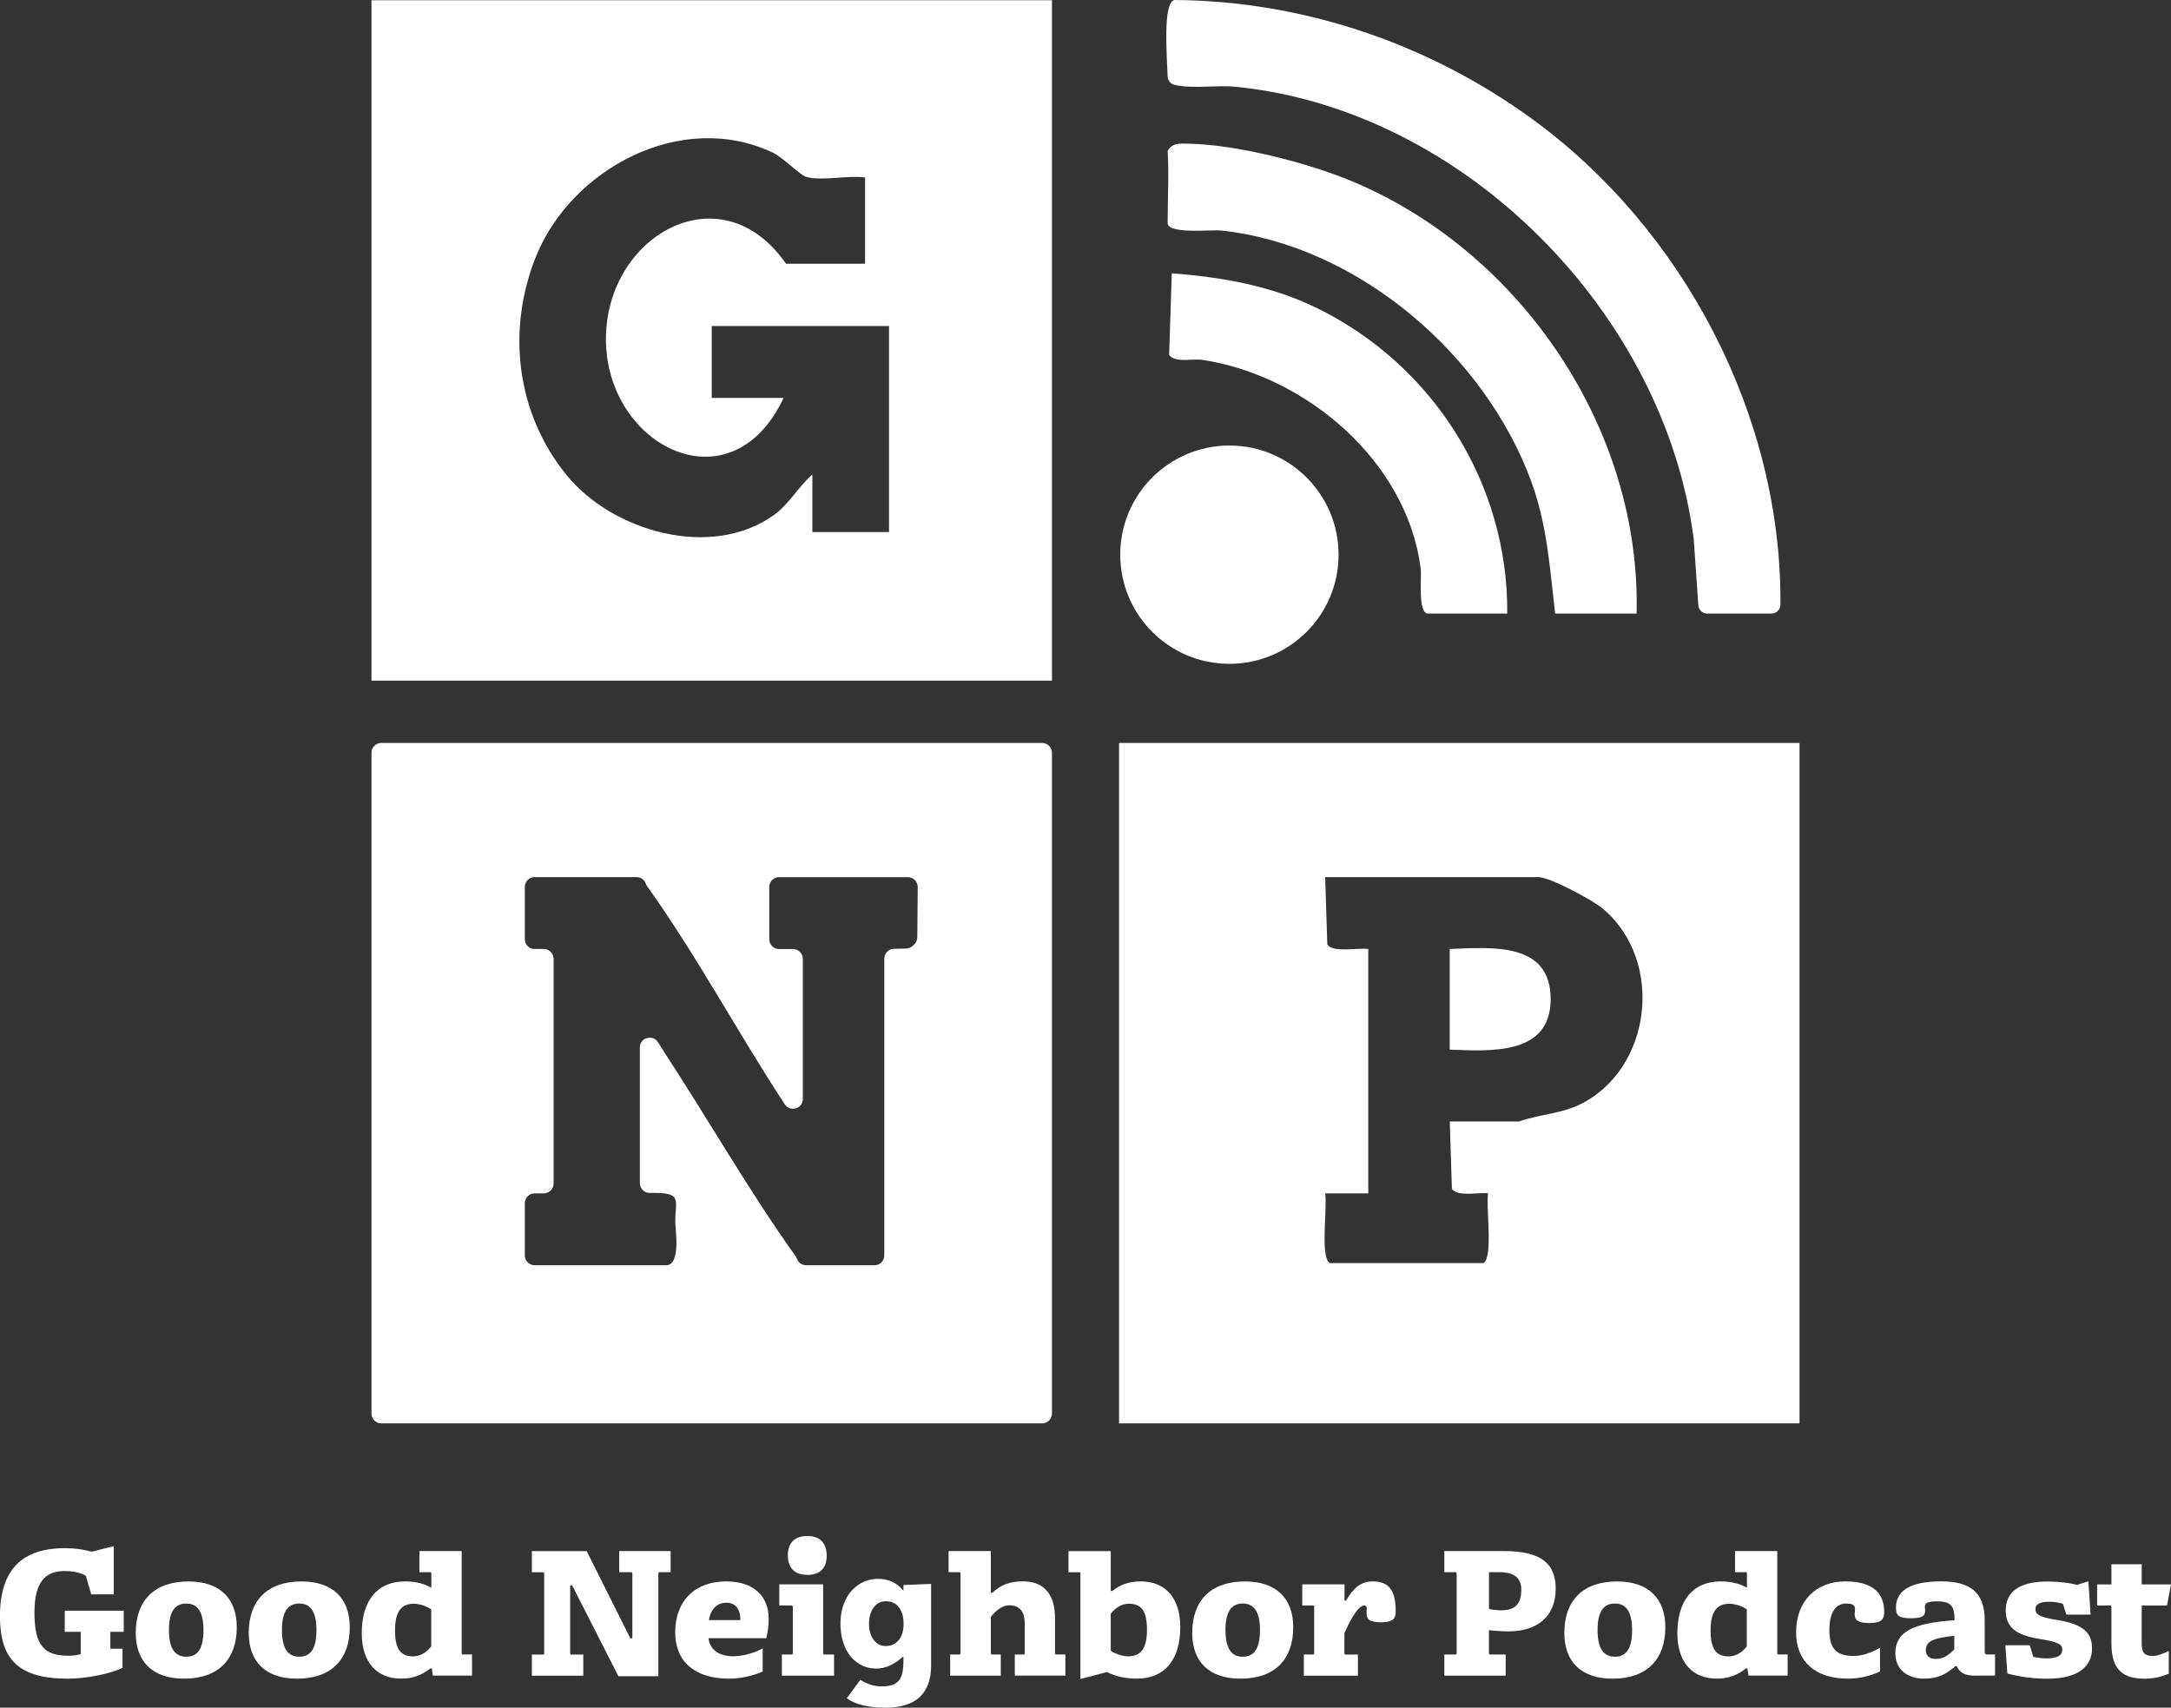
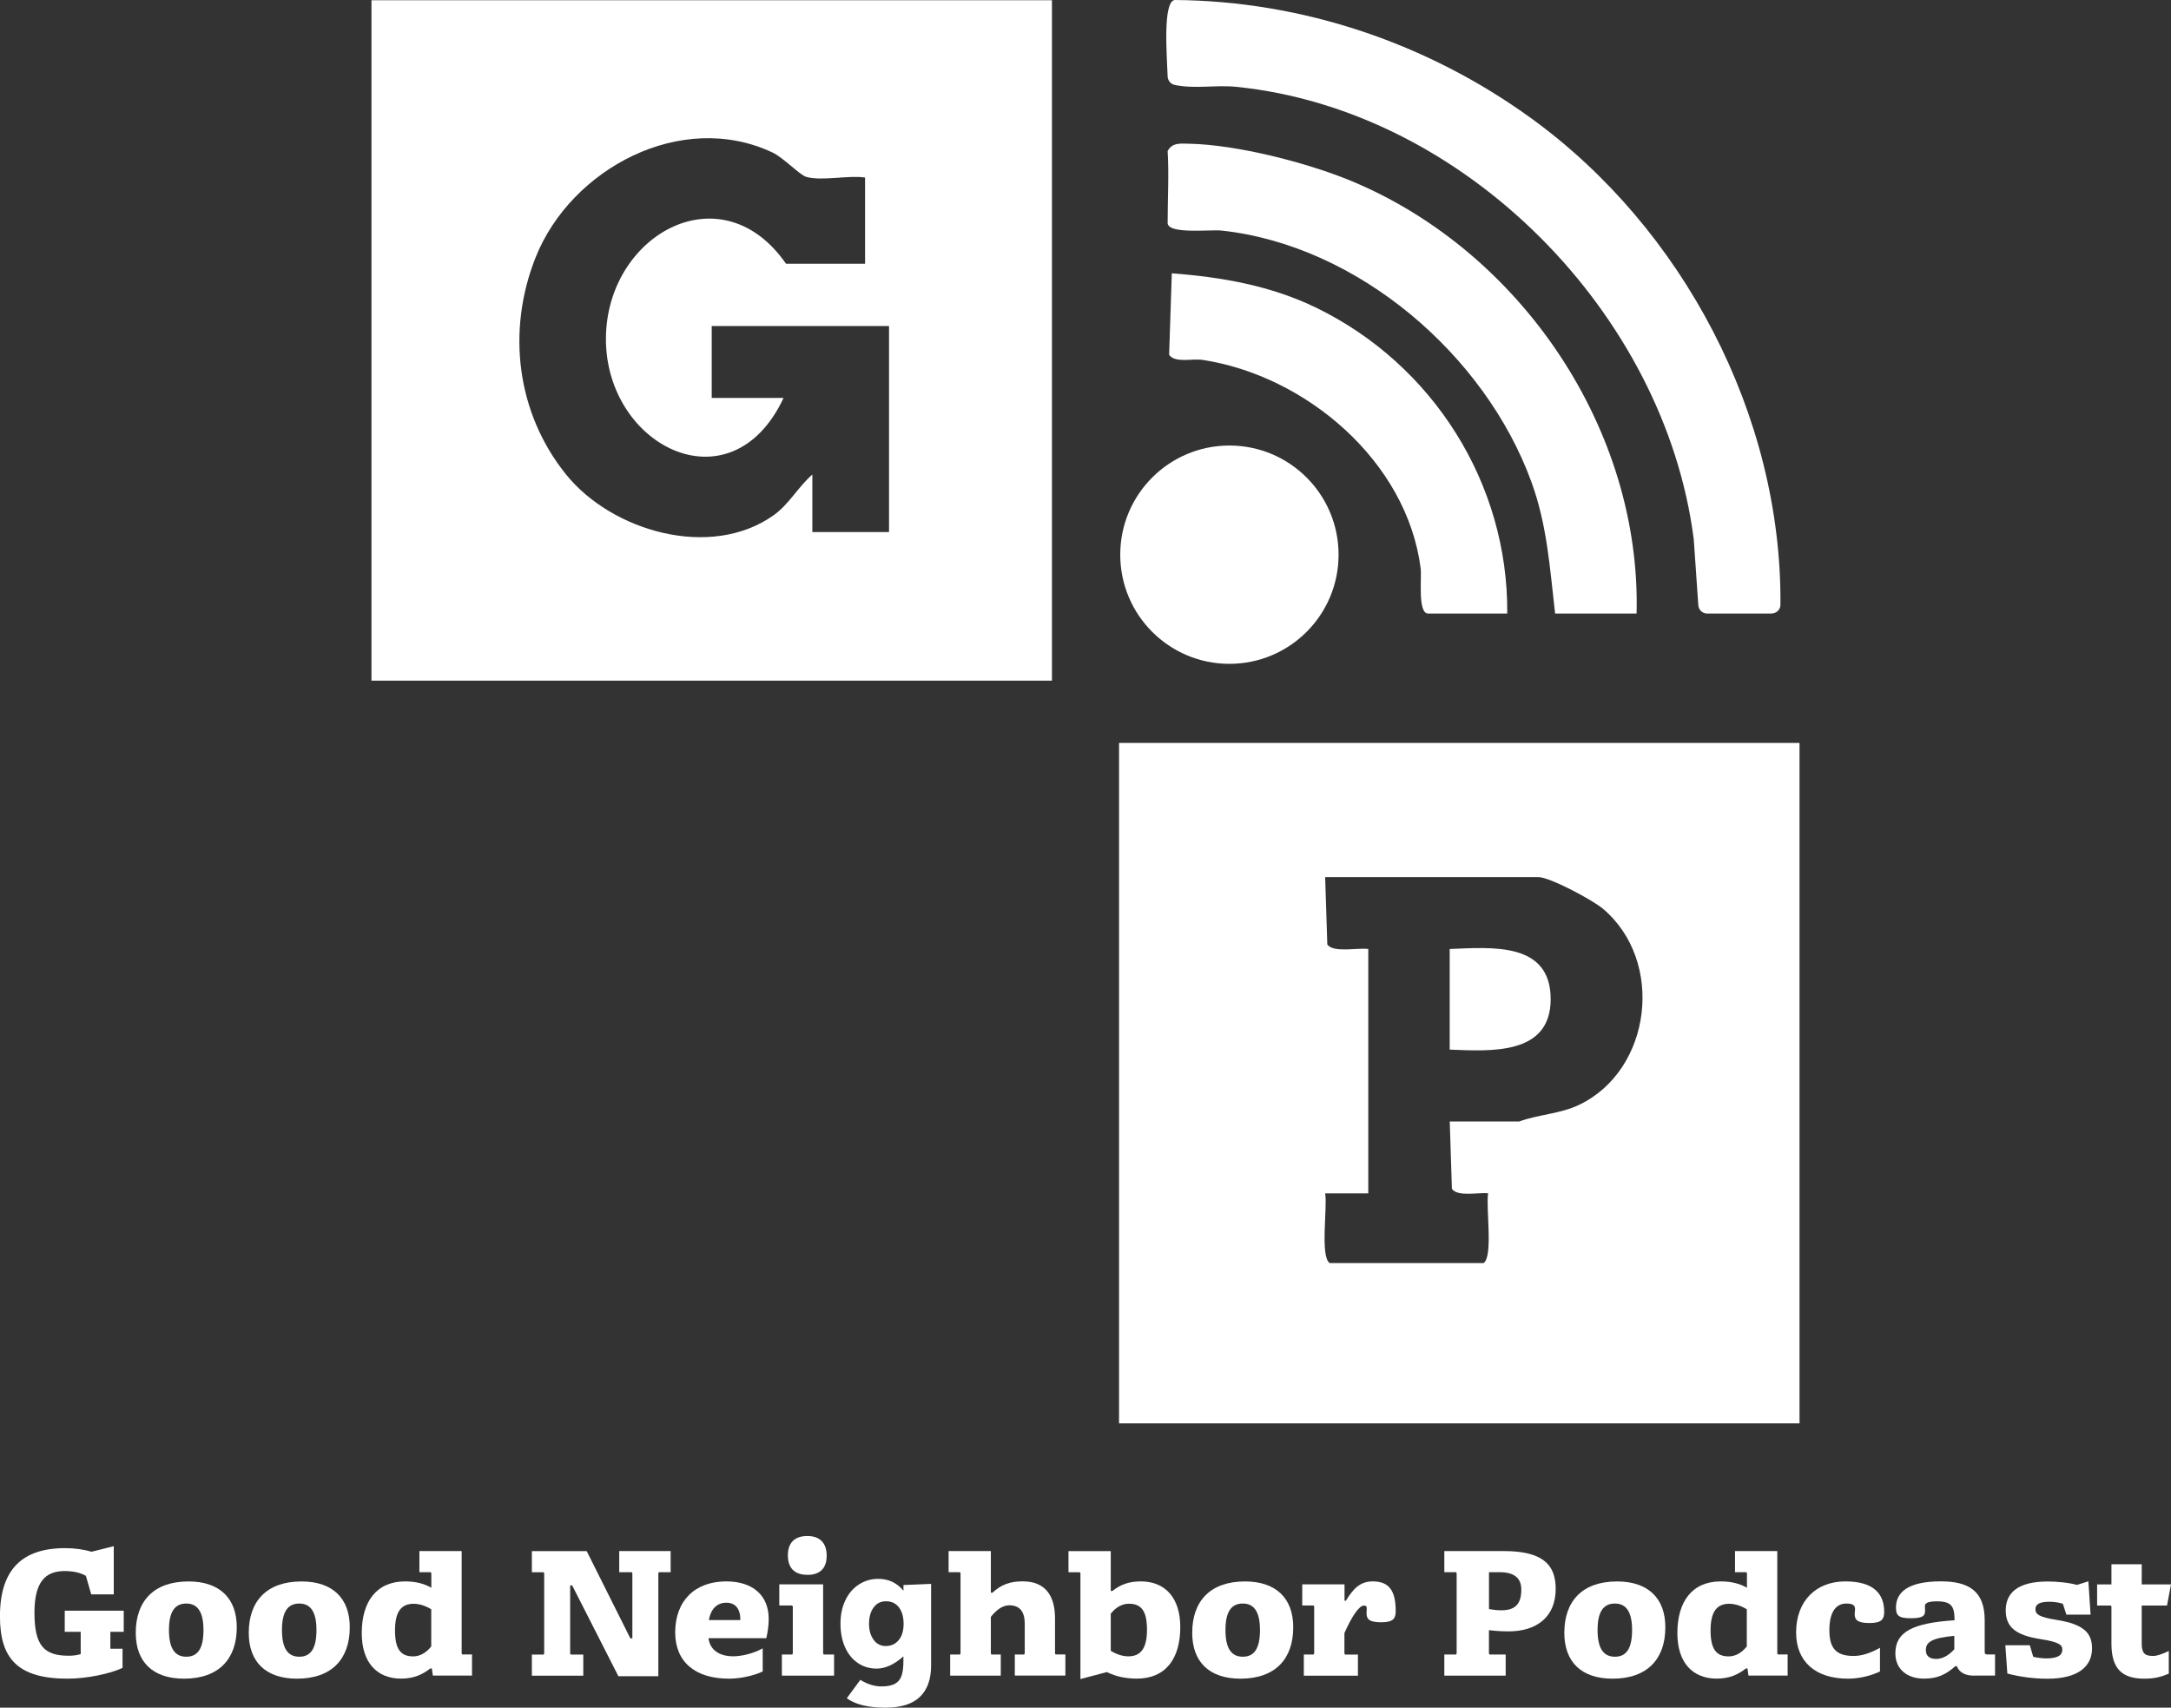
<svg xmlns="http://www.w3.org/2000/svg" id="uuid-f79b226c-c1bb-4053-8e29-2c40f5ef26f7" viewBox="0 0 453.04 356.38">
  <rect x="0" y="0" width="453.04" height="356.38" fill="#333333" stroke="none" />
  <defs>
    <style>.uuid-1f819dc2-a391-459d-b184-1e7b8b38dc59{fill:#fff;}</style>
  </defs>
  <path class="uuid-1f819dc2-a391-459d-b184-1e7b8b38dc59" d="M375.52,155.05v142h-142v-142h142ZM302.52,234.05h14.5c4.03-1.48,8.53-1.57,12.52-3.48,15.15-7.26,17.93-30.02,4.92-40.95-2.15-1.8-11.04-6.57-13.43-6.57h-44.5l.45,14.05c1.21,1.81,6.36.64,8.55.95v51h-9c.51,2.94-1.09,13.19.95,14.55h32.11c2.04-1.37.44-11.62.95-14.56-2.04-.24-6.4.79-7.56-.94l-.45-14.05Z" />
  <path class="uuid-1f819dc2-a391-459d-b184-1e7b8b38dc59" d="M219.52.05v142H77.52V.05h142ZM180.52,37.05c-3.57-.53-9.12.81-12.34-.16-1.26-.38-4.77-4.02-6.95-5.05-19.03-8.99-42.12,3.36-49.48,21.93-6.03,15.23-3.99,32.35,6.34,45.21,9.54,11.88,30.22,17.92,43.39,8.52,3.18-2.27,5.13-5.96,8.04-8.46v12h16v-43h-37v15h15c-11.16,23.77-38.05,9.6-37.05-13.54.91-20.92,24.27-33.6,37.55-14.46h16.5v-18Z" />
-   <path class="uuid-1f819dc2-a391-459d-b184-1e7b8b38dc59" d="M219.52,157.1v137.9c0,1.13-.92,2.05-2.05,2.05H79.57c-1.13,0-2.05-.92-2.05-2.05v-137.9c0-1.13.92-2.05,2.05-2.05h137.9c1.13,0,2.05.92,2.05,2.05ZM132.81,183.05h-21.24c-1.13,0-2.05.92-2.05,2.05v10.9c0,1.13.92,2.05,2.05,2.05h1.9c1.13,0,2.05.92,2.05,2.05v46.9c0,1.13-.92,2.05-2.05,2.05h-1.9c-1.13,0-2.05.92-2.05,2.05v10.9c0,1.13.92,2.05,2.05,2.05h27.45c3.03,0,1.96-7.24,1.91-8.7-.19-4.8,1.95-6.56-5.3-6.39-1.15.03-2.11-.9-2.11-2.05v-28.3c0-2.05,2.68-2.83,3.79-1.1.57.9,1.12,1.8,1.65,2.61,9.08,13.9,17.39,28.49,27.04,42.01.15.22.27.45.36.68.28.77,1.06,1.24,1.88,1.24h14.24c1.13,0,2.05-.92,2.05-2.05v-61.94c0-1.12.89-2.03,2.01-2.05l2.55-.05c.53-.01,1.03-.23,1.41-.6l.32-.32c.38-.38.6-.89.6-1.43l.09-10.48c0-1.14-.91-2.07-2.05-2.07h-26.88c-1.13,0-2.05.92-2.05,2.05v10.9c0,1.13.92,2.05,2.05,2.05h2.9c1.13,0,2.05.92,2.05,2.05v29.23c0,2.06-2.67,2.81-3.79,1.09-.01-.02-.02-.03-.03-.05-9.78-14.91-18.28-30.88-28.65-45.4-.15-.22-.28-.45-.36-.69-.28-.77-1.06-1.24-1.88-1.24Z" />
  <path class="uuid-1f819dc2-a391-459d-b184-1e7b8b38dc59" d="M369.68,128.05h-13.42c-.98,0-1.79-.76-1.86-1.74l-.94-13.63s0-.09-.01-.13c-6.01-47.16-47.87-89.64-95.49-94.43-4.24-.43-8.63.49-12.84-.4-.4-.09-.77-.32-1.03-.64h0c-.27-.32-.41-.71-.43-1.13-.12-3.87-1.09-15.59,1.46-15.95,26.73.19,52.76,9.02,74.32,24.62,31.75,22.97,52.41,62.09,52.1,101.58,0,1.02-.85,1.84-1.87,1.84Z" />
  <path class="uuid-1f819dc2-a391-459d-b184-1e7b8b38dc59" d="M341.52,128.05h-17c-1.11-9.47-1.63-18.4-4.97-27.53-9.65-26.43-36.12-49.29-64.6-52.4-2.36-.26-11.12.82-11.29-1.54,0-4.81.3-10.6,0-15.06.96-1.78,2.6-1.56,4.38-1.53,10.03.18,24.85,3.97,34.17,7.87,35.18,14.72,60.28,51.74,59.31,90.19Z" />
  <path class="uuid-1f819dc2-a391-459d-b184-1e7b8b38dc59" d="M314.52,128.05h-16.5c-2.22,0-1.31-7.47-1.56-9.44-2.86-22.37-23.96-40.21-45.5-43.5-2.18-.33-5.69.71-6.99-1.05l.56-17.02c10.48.79,20.73,2.59,30.26,7.24,24.23,11.84,39.96,36.62,39.74,63.76Z" />
  <circle class="uuid-1f819dc2-a391-459d-b184-1e7b8b38dc59" cx="256.55" cy="115.76" r="22.78" />
  <path class="uuid-1f819dc2-a391-459d-b184-1e7b8b38dc59" d="M302.52,198.05c8.82-.34,21.09-1.52,21.07,10.5-.02,11.64-12.35,10.85-21.07,10.5v-21Z" />
  <path class="uuid-1f819dc2-a391-459d-b184-1e7b8b38dc59" d="M25.57,348.08c-2.54,1.21-7.44,2.25-11.44,2.25-10.48,0-14.14-4.24-14.14-13.02,0-9.65,4.53-14.22,13.6-14.22,2.08,0,3.95.29,5.53.75l4.62-1.16v10.06h-4.7l-1.12-3.87c-1.12-.66-2.62-1-4.45-1-4.12,0-6.28,2.41-6.28,8.69,0,6.86,2,8.98,7.11,8.98,1,0,1.58-.08,2.54-.33v-4.66h-3.33v-4.41h12.31v4.41h-2.79v3.53h2.54v3.99Z" />
  <path class="uuid-1f819dc2-a391-459d-b184-1e7b8b38dc59" d="M38.39,350.33c-6.49,0-10.06-3.49-10.06-9.56,0-6.61,3.74-10.73,11.02-10.73,6.45,0,10.06,3.49,10.06,9.56,0,6.61-3.74,10.73-11.02,10.73ZM42.46,340.18c0-3.62-1.12-5.53-3.58-5.53s-3.62,1.79-3.62,5.53,1.16,5.57,3.62,5.57,3.58-1.83,3.58-5.57Z" />
  <path class="uuid-1f819dc2-a391-459d-b184-1e7b8b38dc59" d="M61.97,350.33c-6.49,0-10.06-3.49-10.06-9.56,0-6.61,3.74-10.73,11.02-10.73,6.45,0,10.06,3.49,10.06,9.56,0,6.61-3.74,10.73-11.02,10.73ZM66.04,340.18c0-3.62-1.12-5.53-3.58-5.53s-3.62,1.79-3.62,5.53,1.16,5.57,3.62,5.57,3.58-1.83,3.58-5.57Z" />
  <path class="uuid-1f819dc2-a391-459d-b184-1e7b8b38dc59" d="M90.33,349.7l-.21-1.5h-.33c-1.54,1.21-3.37,2.12-6.07,2.12-5.11,0-8.23-3.41-8.23-9.48,0-6.61,3.08-10.81,9.07-10.81,2.29,0,4.12.54,5.45,1.33v-3.04l-.12-.21h-2.37v-4.41h8.82v21.37l.12.21h2.04v4.41h-8.15ZM90,335.86c-1.04-.66-2.41-1.16-3.66-1.16-2.66,0-3.91,1.71-3.91,5.57s1.16,5.41,3.78,5.41c1.33,0,2.66-.66,3.78-2.08v-7.74Z" />
  <path class="uuid-1f819dc2-a391-459d-b184-1e7b8b38dc59" d="M129.05,349.83l-9.65-18.96h-.42v14.22l.12.21h2.62v4.41h-10.73v-4.41h2.45l.12-.21v-16.76l-.12-.21h-2.45v-4.41h11.44l9.11,18.21h.42v-13.6l-.12-.21h-2.62v-4.41h10.73v4.41h-2.45l-.12.21v21.5h-8.32Z" />
  <path class="uuid-1f819dc2-a391-459d-b184-1e7b8b38dc59" d="M159.16,348.83c-1.75.83-4.53,1.5-7.03,1.5-7.15,0-11.23-3.58-11.23-9.65,0-6.61,4.12-10.65,10.65-10.65,5.53,0,8.86,2.91,8.86,7.82,0,1.41-.21,2.83-.5,4.03h-12.06c.29,2.45,2.25,3.78,5.16,3.78,1.58,0,4.12-.5,6.15-1.66v4.82ZM154.5,338.1c0-2.29-.96-3.62-2.95-3.62-1.75,0-3.2,1.12-3.62,3.62h6.57Z" />
  <path class="uuid-1f819dc2-a391-459d-b184-1e7b8b38dc59" d="M163.16,349.7v-4.41h2.16l.12-.21v-9.81l-.12-.21h-2.7v-4.41h9.15v14.43l.12.21h2.16v4.41h-10.9ZM168.48,328.66c-2.7,0-4.07-1.46-4.07-4.07s1.41-4.03,4.07-4.03,4.03,1.5,4.03,4.12-1.41,3.99-4.03,3.99Z" />
  <path class="uuid-1f819dc2-a391-459d-b184-1e7b8b38dc59" d="M211.77,349.7v-4.41h1.95l.12-.21v-6.28c0-2.16-.83-3.78-3.2-3.78-1.46,0-2.7.96-3.87,2.41v7.65l.12.21h1.95v4.41h-10.56v-4.41h2.04l.12-.21v-16.76l-.12-.21h-2.37v-4.41h8.82v8.69h.33c1.79-1.66,3.62-2.37,6.32-2.37,4.78,0,6.74,3.08,6.74,7.73v7.32l.12.21h2.04v4.41h-10.56Z" />
  <path class="uuid-1f819dc2-a391-459d-b184-1e7b8b38dc59" d="M225.46,350.41v-22.08l-.12-.21h-2.37v-4.41h8.82v8.32h.33c1.54-1.21,3.24-2,5.95-2,5.12,0,8.23,3.49,8.23,9.52,0,6.65-3.08,10.77-9.07,10.77-2.2,0-4.37-.42-6.24-1.37l-5.53,1.46ZM231.78,344.51c1.04.66,2.41,1.16,3.66,1.16,2.66,0,3.91-1.71,3.91-5.57s-1.16-5.41-3.78-5.41c-1.33,0-2.66.67-3.78,2.08v7.73Z" />
  <path class="uuid-1f819dc2-a391-459d-b184-1e7b8b38dc59" d="M258.85,350.33c-6.49,0-10.06-3.49-10.06-9.56,0-6.61,3.74-10.73,11.02-10.73,6.45,0,10.06,3.49,10.06,9.56,0,6.61-3.74,10.73-11.02,10.73ZM262.93,340.18c0-3.62-1.12-5.53-3.58-5.53s-3.62,1.79-3.62,5.53,1.16,5.57,3.62,5.57,3.58-1.83,3.58-5.57Z" />
  <path class="uuid-1f819dc2-a391-459d-b184-1e7b8b38dc59" d="M272.08,349.7v-4.41h2.04l.12-.21v-9.81l-.12-.21h-2.37v-4.41h8.82v3.41h.29c1.54-2.54,2.99-4.03,5.61-4.03,3.41,0,4.78,1.95,4.78,6.2,0,1.54-.5,2.33-3.04,2.33s-3.04-.71-3.04-1.87c0-.17.04-.92.04-1.12,0-.33-.21-.5-.58-.5-.96,0-2.41,2-4.08,5.74v4.28l.12.21h2.7v4.41h-11.31Z" />
  <path class="uuid-1f819dc2-a391-459d-b184-1e7b8b38dc59" d="M301.4,349.7v-4.41h2.45l.12-.21v-16.76l-.12-.21h-2.45v-4.41h12.39c7.9,0,10.85,2.66,10.85,7.86,0,5.86-3.91,8.9-9.86,8.9-1.16,0-2.66-.08-4.07-.25v4.87l.12.21h3.37v4.41h-12.81ZM310.72,328.12v7.69c.75.12,1.54.25,2.58.25,3.04,0,4.16-1.46,4.16-4.33,0-2.41-1.5-3.62-4.53-3.62h-2.2Z" />
  <path class="uuid-1f819dc2-a391-459d-b184-1e7b8b38dc59" d="M336.5,350.33c-6.49,0-10.06-3.49-10.06-9.56,0-6.61,3.74-10.73,11.02-10.73,6.45,0,10.06,3.49,10.06,9.56,0,6.61-3.74,10.73-11.02,10.73ZM340.58,340.18c0-3.62-1.12-5.53-3.58-5.53s-3.62,1.79-3.62,5.53,1.16,5.57,3.62,5.57,3.58-1.83,3.58-5.57Z" />
  <path class="uuid-1f819dc2-a391-459d-b184-1e7b8b38dc59" d="M364.87,349.7l-.21-1.5h-.33c-1.54,1.21-3.37,2.12-6.07,2.12-5.11,0-8.23-3.41-8.23-9.48,0-6.61,3.08-10.81,9.07-10.81,2.29,0,4.12.54,5.45,1.33v-3.04l-.12-.21h-2.37v-4.41h8.82v21.37l.12.21h2.04v4.41h-8.15ZM364.53,335.86c-1.04-.66-2.41-1.16-3.66-1.16-2.66,0-3.91,1.71-3.91,5.57s1.16,5.41,3.78,5.41c1.33,0,2.66-.66,3.78-2.08v-7.74Z" />
  <path class="uuid-1f819dc2-a391-459d-b184-1e7b8b38dc59" d="M392.31,348.83c-1.75.83-4.16,1.5-6.65,1.5-6.86,0-10.85-3.58-10.85-9.65,0-6.61,4.2-10.65,10.27-10.65s8.11,2.74,8.11,6.36c0,1.54-.54,2.33-3.08,2.33s-3.08-.71-3.08-1.87c0-.25.08-.75.08-1.04,0-.75-.42-1.16-1.83-1.16-2.16,0-3.53,1.79-3.53,5.53s1.33,5.41,5.07,5.41c1.58,0,3.45-.54,5.49-1.71v4.95Z" />
  <path class="uuid-1f819dc2-a391-459d-b184-1e7b8b38dc59" d="M411.99,349.7c-1.91,0-3.08-.62-3.66-2h-.25c-2.08,1.79-3.74,2.62-6.61,2.62-3.33,0-5.95-1.83-5.95-5.28,0-4.49,3.62-6.32,12.35-6.9,0-2.91-.62-3.95-3.7-3.95-2.2,0-2.49.54-2.49,1.04,0,.25.04.62.04.87,0,1.08-.37,1.62-3.03,1.62s-3.04-.71-3.04-2.25c0-3.08,2.37-5.45,9.36-5.45,5.7,0,9.15,1.95,9.15,8.07v6.61c0,.42.12.58.58.58h1.58v4.41h-4.32ZM407.83,341.39c-4.78.46-5.95,1.33-5.95,2.99,0,1.29.87,1.83,2.16,1.83,1.08,0,2.33-.46,3.78-2v-2.83Z" />
  <path class="uuid-1f819dc2-a391-459d-b184-1e7b8b38dc59" d="M431.2,336.94l-.71-2.2c-.46-.25-1.79-.46-2.79-.46-2,0-2.95.46-2.95,1.54s.75,1.66,4.45,2.25c5.74.92,7.36,2.79,7.36,5.95,0,3.74-2.87,6.32-9.31,6.32-2.79,0-5.66-.37-8.36-1.08l-.42-5.9h5.11l.71,2.41c.5.12,1.71.33,2.7.33,2.45,0,3.37-.67,3.37-1.83,0-.96-.58-1.58-4.57-2.2-5.07-.79-7.24-2.45-7.24-5.99s2.37-6.03,8.77-6.03c1.75,0,4.28.21,6.11.71l2.37-.75.46,6.95h-5.07Z" />
  <path class="uuid-1f819dc2-a391-459d-b184-1e7b8b38dc59" d="M452.58,349.29c-1.62.67-2.99,1.04-5.11,1.04-4.45,0-6.86-1.87-6.86-7.32v-7.73l-.12-.21h-2.87v-4.41h2.99v-4.2h6.32v4.2h6.11l-.83,4.41h-5.28v7.9c0,2,.58,2.62,2.37,2.62.79,0,1.91-.37,3.28-1.04v4.74Z" />
  <path class="uuid-1f819dc2-a391-459d-b184-1e7b8b38dc59" d="M194.3,330.54v17.06c0,2.85-.78,5.03-2.34,6.53-1.56,1.5-3.96,2.25-7.21,2.25-3.59,0-6.27-.66-8.04-1.97l2.82-3.83c1.49.91,2.96,1.37,4.4,1.37,1.21,0,2.15-.18,2.81-.54.66-.36,1.13-.92,1.39-1.68.26-.76.39-1.78.39-3.06v-.99c-1.92,1.7-3.78,2.55-5.58,2.55-1.49,0-2.81-.4-3.96-1.19s-2.04-1.9-2.66-3.32c-.62-1.42-.93-3.05-.93-4.88s.33-3.41,1-4.83c.66-1.42,1.6-2.53,2.82-3.32,1.21-.79,2.56-1.19,4.05-1.19,2.16,0,3.92.83,5.27,2.48v-1.19l5.77-.24ZM184.91,343.51c1.06,0,1.94-.41,2.62-1.22.69-.81,1.03-1.94,1.03-3.39s-.33-2.62-.98-3.46c-.65-.84-1.54-1.26-2.68-1.26s-1.96.43-2.6,1.3c-.64.87-.95,2-.95,3.4s.32,2.45.95,3.33c.63.88,1.5,1.32,2.6,1.32Z" />
</svg>